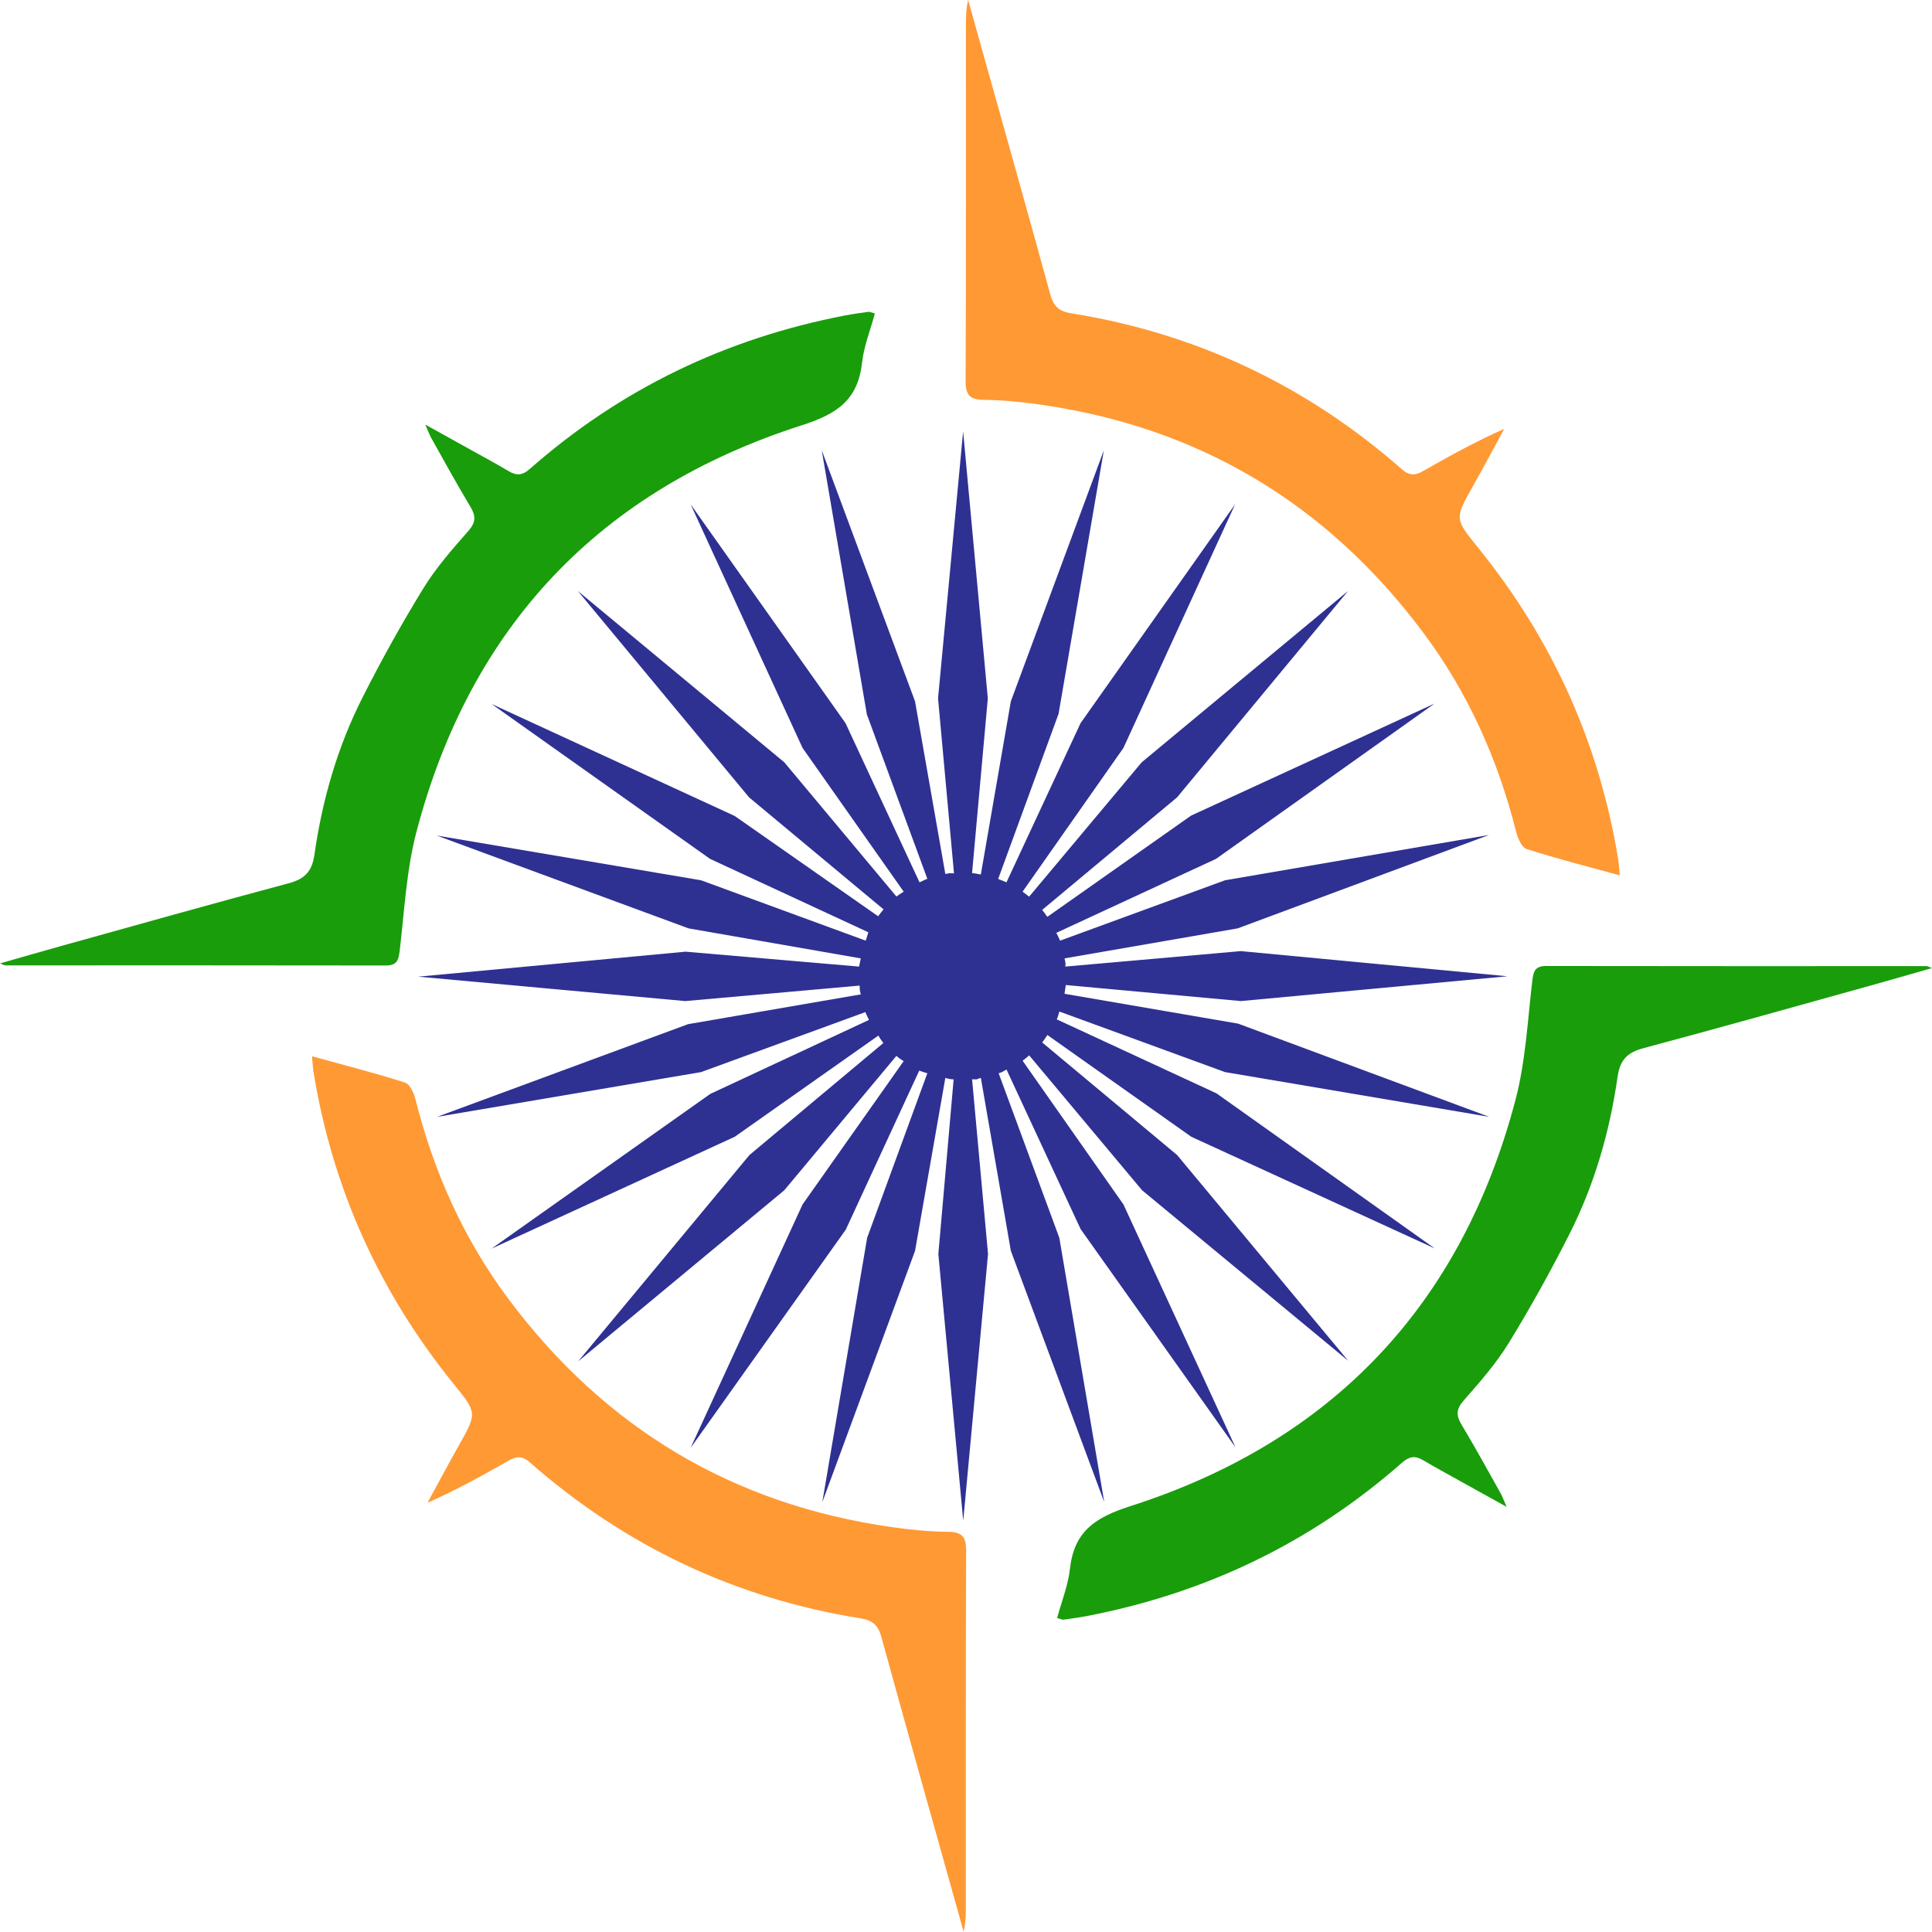
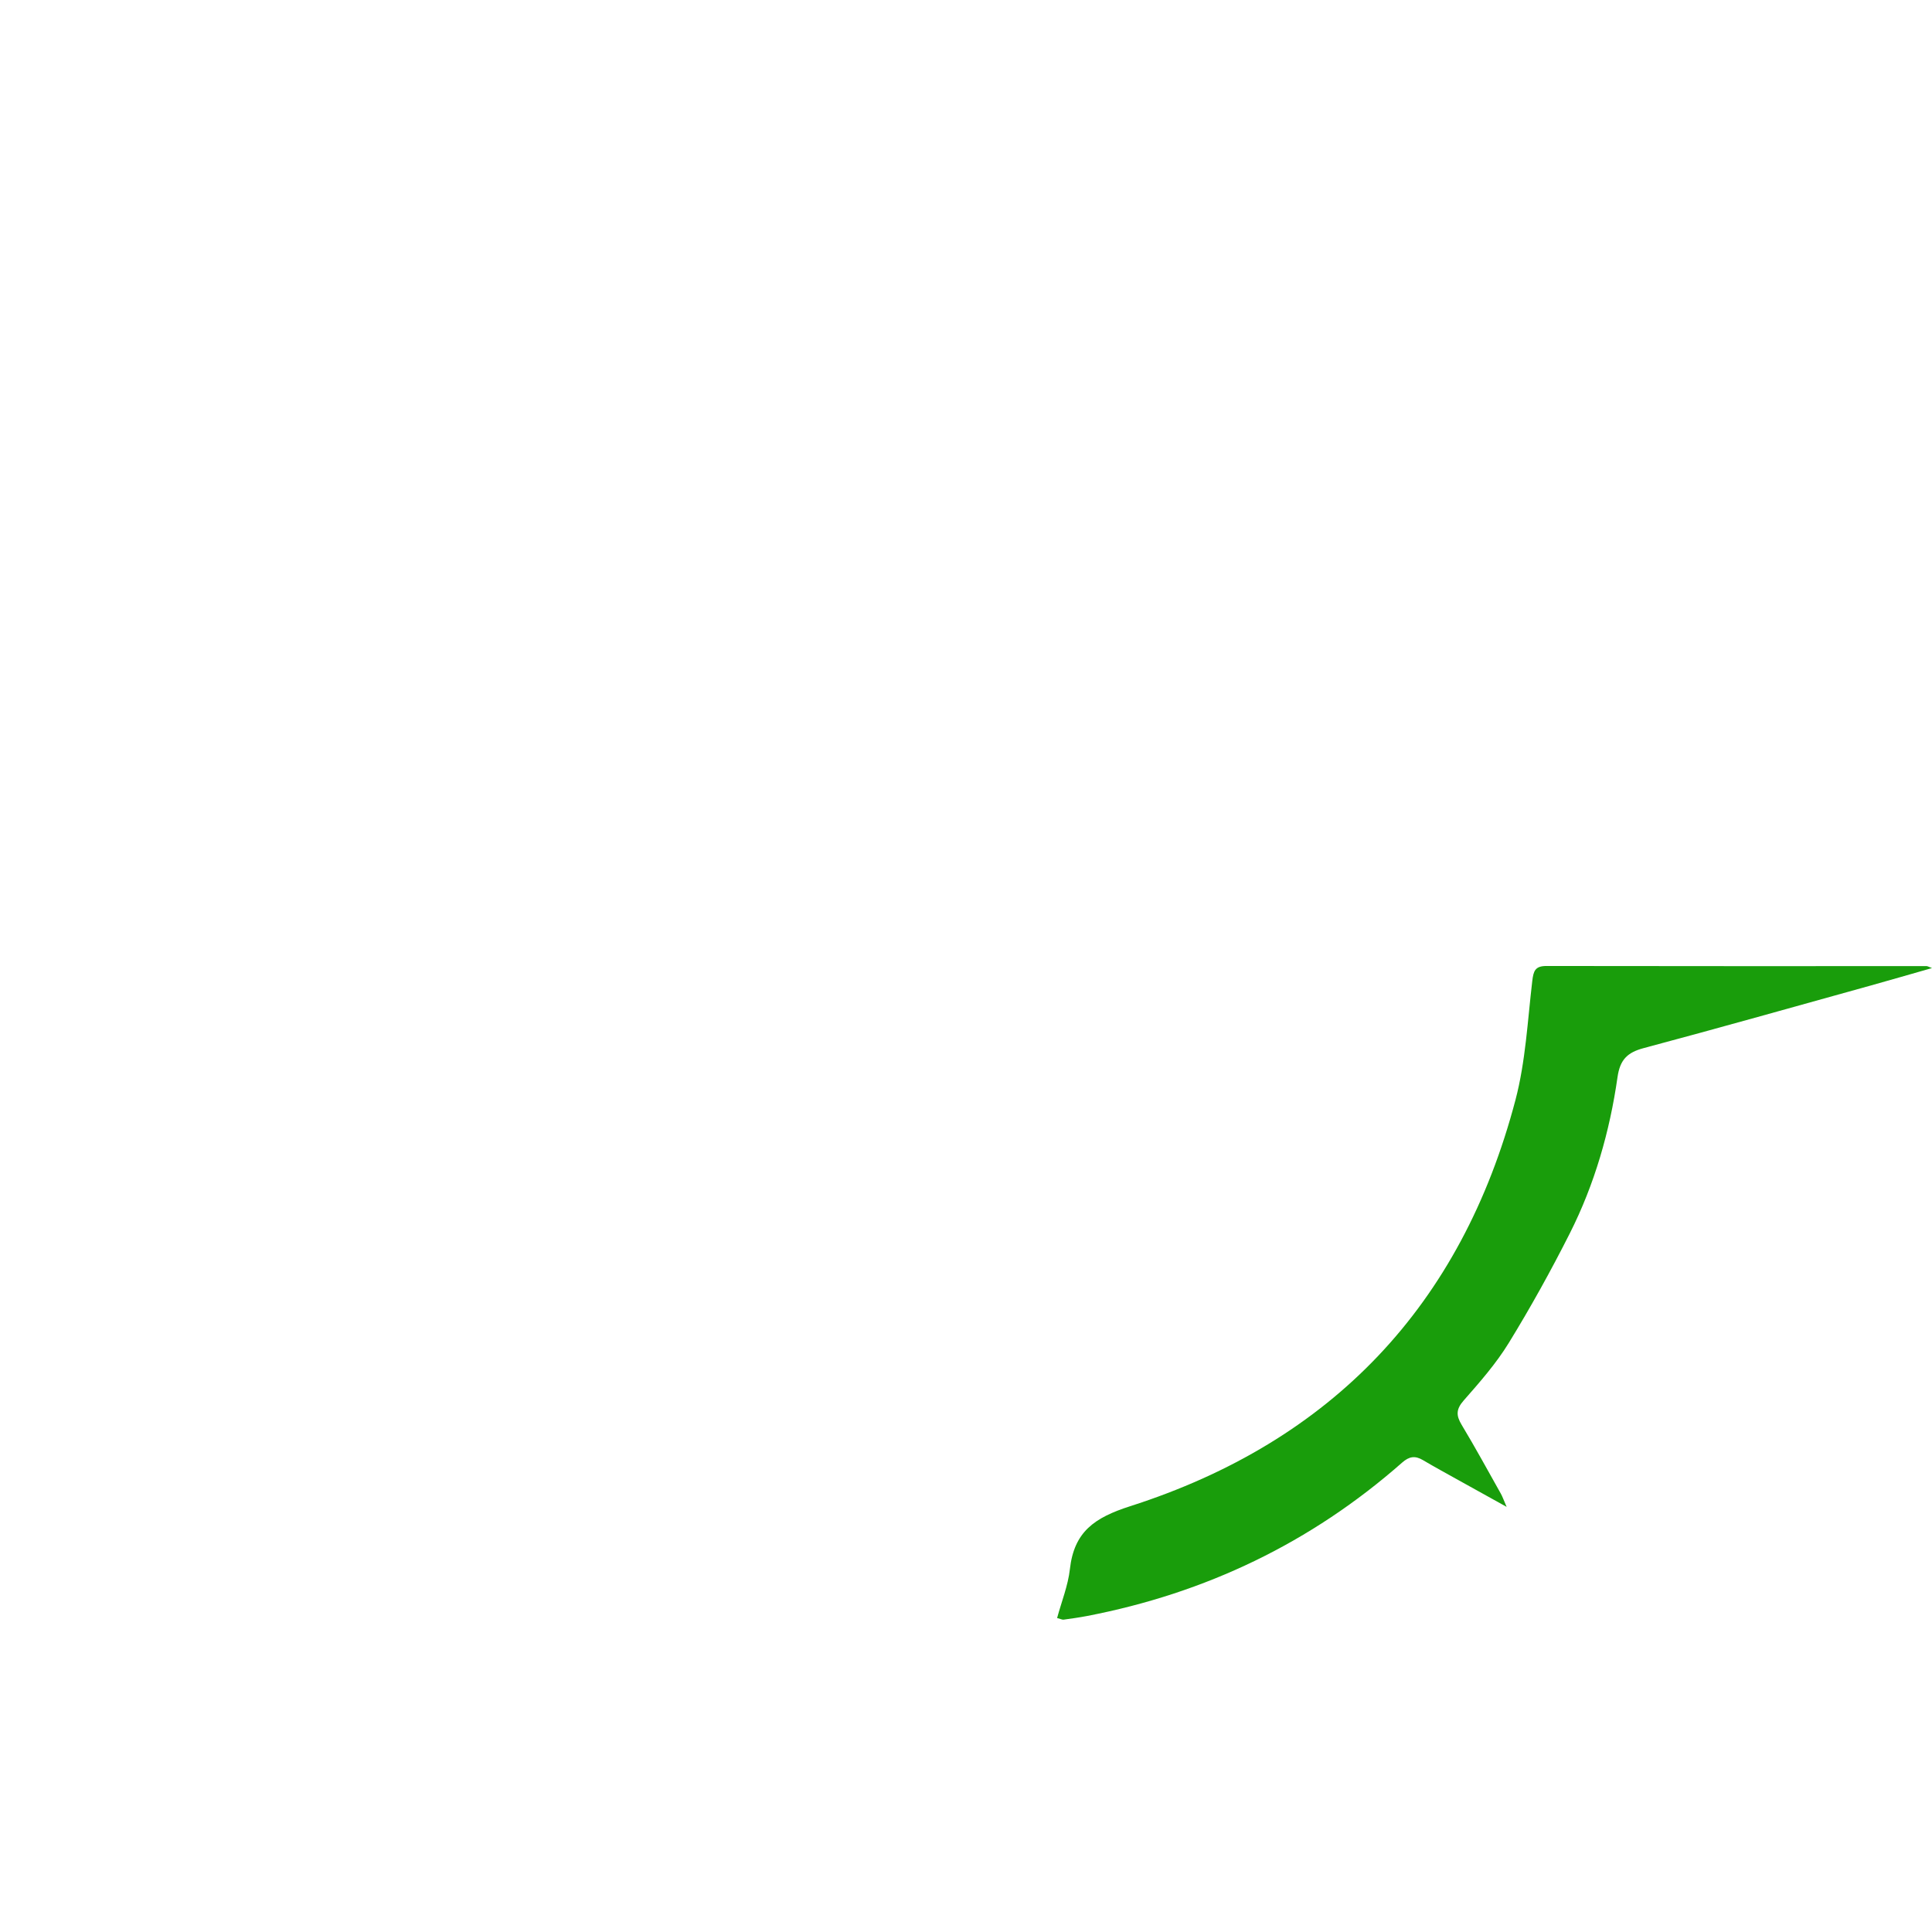
<svg xmlns="http://www.w3.org/2000/svg" xmlns:ns1="http://www.inkscape.org/namespaces/inkscape" xmlns:ns2="http://sodipodi.sourceforge.net/DTD/sodipodi-0.dtd" version="1.1" id="Layer_1" x="0px" y="0px" width="654.452" height="654.337" viewBox="0 0 654.452 654.337" enable-background="new 0 0 1200 800" xml:space="preserve" ns1:version="0.91 r13725" ns2:docname="logo.svg">
  <defs id="defs33" />
  <ns2:namedview pagecolor="#ffffff" bordercolor="#666666" borderopacity="1" objecttolerance="10" gridtolerance="10" guidetolerance="10" ns1:pageopacity="0" ns1:pageshadow="2" ns1:window-width="1440" ns1:window-height="813" id="namedview31" showgrid="false" showguides="true" ns1:guide-bbox="true" fit-margin-top="0" fit-margin-left="0" fit-margin-right="0" fit-margin-bottom="0" ns1:zoom="0.57" ns1:cx="216.90331" ns1:cy="420.12832" ns1:window-x="0" ns1:window-y="1" ns1:window-maximized="0" ns1:current-layer="g11">
    <ns2:guide position="79.021,296.518" orientation="0,1" id="guide3386" />
    <ns2:guide position="105.731,216.001" orientation="1,0" id="guide3388" />
    <ns2:guide position="588.683,327.191" orientation="0,1" id="guide3390" />
    <ns2:guide position="654.453,206.807" orientation="1,0" id="guide3392" />
  </ns2:namedview>
  <g id="g7" transform="translate(-272.855,-127.854)">
    <g id="g9">
      <g id="g11">
-         <path d="m 821.545,424.385 c -11.221,-3.094 -21.476,-5.693 -31.523,-8.92 -1.674,-0.535 -3.041,-3.662 -3.585,-5.832 -6.164,-24.572 -16.366,-47.293 -31.538,-67.575 -32.543,-43.505 -75.705,-69.436 -129.603,-77.146 -6.384,-0.91 -12.854,-1.553 -19.292,-1.614 -4.874,-0.046 -6.07,-1.897 -6.05,-6.502 0.156,-40.105 0.096,-80.211 0.103,-120.315 0.002,-2.808 0.002,-5.615 0.757,-8.627 0.875,3.139 1.747,6.277 2.625,9.414 8.441,30.15 16.96,60.278 25.239,90.472 1.086,3.966 3.045,5.605 6.986,6.234 42.48,6.788 79.846,24.527 112.146,52.903 2.461,2.16 4.459,2.064 7.098,0.553 8.854,-5.073 17.801,-9.984 27.5,-14.301 -3.52,6.452 -6.963,12.945 -10.568,19.345 -6.219,11.041 -6.287,11.041 1.624,20.799 25.161,31.053 41.117,66.242 47.546,105.716 0.228,1.411 0.288,2.855 0.535,5.396 z" id="path13" ns1:connector-curvature="0" style="clip-rule:evenodd;fill:#ff9934;fill-rule:evenodd" />
-         <path d="m 416.943,271.688 c 6.26,3.476 11.249,6.23 16.226,9.004 4.054,2.259 8.133,4.475 12.125,6.836 2.65,1.568 4.637,1.287 7.051,-0.839 30.819,-27.137 66.557,-44.25 106.833,-51.984 2.6,-0.498 5.224,-0.859 7.844,-1.221 0.444,-0.06 0.928,0.22 2.195,0.549 -1.504,5.561 -3.699,10.972 -4.33,16.562 -1.422,12.63 -8.238,17.415 -20.431,21.322 -68.334,21.89 -112.222,68.087 -130.515,137.653 -3.422,13.023 -4.095,26.791 -5.681,40.256 -0.398,3.359 -0.942,5.092 -4.794,5.084 -42.928,-0.084 -85.859,-0.039 -128.787,-0.043 -0.3,0 -0.599,-0.205 -1.824,-0.656 7.355,-2.098 13.937,-4.02 20.542,-5.855 25.696,-7.137 51.362,-14.389 77.129,-21.264 5.52,-1.473 8.011,-3.918 8.853,-9.814 2.636,-18.443 7.769,-36.302 16.183,-52.97 6.376,-12.63 13.261,-25.044 20.661,-37.098 4.296,-6.996 9.829,-13.297 15.275,-19.495 2.606,-2.971 2.579,-5.078 0.677,-8.242 -4.609,-7.664 -8.892,-15.522 -13.277,-23.321 -0.533,-0.947 -0.882,-1.994 -1.955,-4.464 z" id="path15" ns1:connector-curvature="0" style="clip-rule:evenodd;fill:#199d0b;fill-rule:evenodd" />
-         <path style="clip-rule:evenodd;fill:#ff9934;fill-rule:evenodd" ns1:connector-curvature="0" id="path3384" d="m 378.534,485.66 c 11.221,3.094 21.476,5.693 31.523,8.92 1.674,0.535 3.041,3.662 3.585,5.832 6.164,24.572 16.366,47.293 31.538,67.575 32.543,43.505 75.705,69.436 129.603,77.146 6.384,0.91 12.854,1.553 19.292,1.614 4.874,0.046 6.07,1.897 6.05,6.502 -0.156,40.105 -0.096,80.211 -0.103,120.315 -0.002,2.808 -0.002,5.615 -0.757,8.627 -0.875,-3.139 -1.747,-6.277 -2.625,-9.414 -8.441,-30.15 -16.96,-60.278 -25.239,-90.472 -1.086,-3.966 -3.045,-5.605 -6.986,-6.234 -42.48,-6.788 -79.846,-24.527 -112.146,-52.903 -2.461,-2.16 -4.459,-2.064 -7.098,-0.553 -8.854,5.073 -17.801,9.984 -27.5,14.301 3.52,-6.452 6.963,-12.945 10.568,-19.345 6.219,-11.041 6.287,-11.041 -1.624,-20.799 -25.161,-31.053 -41.117,-66.242 -47.546,-105.716 -0.228,-1.411 -0.288,-2.855 -0.535,-5.396 z" />
        <path style="clip-rule:evenodd;fill:#199d0b;fill-rule:evenodd" ns1:connector-curvature="0" id="path3394" d="m 783.219,638.298 c -6.26,-3.476 -11.249,-6.23 -16.226,-9.004 -4.054,-2.259 -8.133,-4.475 -12.125,-6.836 -2.65,-1.568 -4.637,-1.287 -7.051,0.839 -30.819,27.137 -66.557,44.25 -106.833,51.984 -2.6,0.498 -5.224,0.859 -7.844,1.221 -0.444,0.06 -0.928,-0.22 -2.195,-0.549 1.504,-5.561 3.699,-10.972 4.33,-16.562 1.422,-12.63 8.238,-17.415 20.431,-21.322 68.334,-21.89 112.222,-68.087 130.515,-137.653 3.422,-13.023 4.095,-26.791 5.681,-40.256 0.398,-3.359 0.942,-5.092 4.794,-5.084 42.928,0.084 85.859,0.039 128.787,0.043 0.3,0 0.599,0.205 1.824,0.656 -7.355,2.098 -13.937,4.02 -20.542,5.855 -25.696,7.137 -51.362,14.389 -77.129,21.264 -5.52,1.473 -8.011,3.918 -8.853,9.814 -2.636,18.443 -7.769,36.302 -16.183,52.97 -6.376,12.63 -13.261,25.044 -20.661,37.098 -4.296,6.996 -9.829,13.297 -15.275,19.495 -2.606,2.971 -2.579,5.078 -0.677,8.242 4.609,7.664 8.892,15.522 13.277,23.321 0.533,0.947 0.882,1.994 1.955,4.464 z" />
      </g>
    </g>
  </g>
  <g id="g23" transform="translate(-272.855,-127.854)">
    <g id="g25">
      <g id="g27">
-         <path style="clip-rule:evenodd;fill:#2e3192;fill-rule:evenodd" ns1:connector-curvature="0" id="path29" d="m 563.877,455.28 c 0.158,-1.011 0.411,-1.896 0.568,-2.776 l -58.345,-10.169 -85.303,-31.443 89.536,15.153 55.787,20.457 c 0.348,-1.009 0.567,-1.895 0.884,-2.841 l -53.641,-24.876 -74.001,-52.471 82.37,37.947 48.587,33.971 c 0.505,-0.695 1.104,-1.452 1.832,-2.337 l -45.557,-37.946 -57.997,-69.898 69.931,58.025 37.979,45.463 c 0.76,-0.566 1.547,-1.075 2.465,-1.641 l -34.257,-48.684 -37.917,-82.527 52.474,74.13 25.066,53.924 c 0.882,-0.379 1.767,-0.885 2.652,-1.199 l -20.49,-55.695 -15.283,-89.47 31.604,85.053 10.262,58.471 c 0.38,0 0.788,-0.19 1.071,-0.19 0.602,-0.128 1.139,0 1.863,0 l -5.399,-59.291 8.494,-90.42 8.365,90.419 -5.334,59.163 c 1.074,0.128 1.988,0.318 2.965,0.505 l 10.168,-58.658 31.509,-85.053 -15.345,89.284 -20.459,55.941 c 1.105,0.443 1.992,0.76 2.813,1.139 l 25.1,-53.924 52.344,-74.13 -37.824,82.527 -34.16,48.684 c 0.695,0.565 1.455,1.074 2.211,1.705 l 38.141,-45.527 69.897,-58.025 -57.905,69.898 -45.712,38.136 c 0.63,0.695 1.136,1.579 1.766,2.336 l 48.683,-34.284 82.466,-37.95 -74.003,52.6 -54.114,25.066 c 0.443,0.886 0.884,1.642 1.265,2.65 l 55.881,-20.457 89.408,-15.343 -85.114,31.633 -58.66,10.169 c 0.126,0.565 0.252,0.881 0.252,1.261 0.19,0.505 0,1.074 0,1.516 l 59.479,-5.241 90.296,8.524 -90.296,8.398 -59.289,-5.432 c -0.19,1.011 -0.316,2.146 -0.442,2.968 L 692.25,474.6 777.304,506.173 687.83,491.02 631.694,470.499 c -0.251,0.945 -0.505,1.955 -0.882,2.65 l 54.111,25.066 73.939,52.535 -82.463,-37.821 -48.747,-34.474 c -0.63,0.882 -1.136,1.767 -1.766,2.523 l 45.712,38.137 57.966,69.71 -69.834,-57.775 -38.265,-45.713 c -0.695,0.692 -1.451,1.263 -2.211,1.83 l 34.16,48.685 37.949,82.271 -52.469,-73.939 -25.1,-54.05 c -0.82,0.506 -1.707,1.075 -2.655,1.266 l 20.553,55.754 15.219,89.534 -31.634,-85.116 -10.168,-58.597 c -0.44,0.125 -0.977,0.316 -1.385,0.505 -0.506,0 -0.981,0 -1.58,0 l 5.398,59.166 -8.399,90.354 -8.43,-90.354 5.177,-59.166 c -0.853,0 -1.957,-0.188 -2.808,-0.505 l -10.262,58.597 -31.415,85.116 15.186,-89.534 20.396,-55.754 c -0.885,-0.19 -1.77,-0.571 -2.748,-0.885 l -24.878,53.859 -52.566,73.939 37.917,-82.462 34.257,-48.559 c -0.917,-0.505 -1.705,-1.074 -2.465,-1.767 l -37.979,45.523 -69.838,57.967 58.03,-69.901 45.366,-37.948 c -0.662,-0.945 -1.261,-1.641 -1.674,-2.525 l -48.68,34.287 -82.37,37.886 74.098,-52.408 53.764,-25.067 c -0.408,-0.886 -0.914,-1.705 -1.2,-2.651 l -55.69,20.332 -89.41,15.153 84.989,-31.383 58.534,-10.103 c -0.158,-0.505 -0.254,-1.011 -0.315,-1.388 -0.096,-0.569 0,-1.01 -0.096,-1.579 l -59.069,5.241 -90.452,-8.272 90.577,-8.461 58.788,5.052 z" />
-       </g>
+         </g>
    </g>
  </g>
</svg>